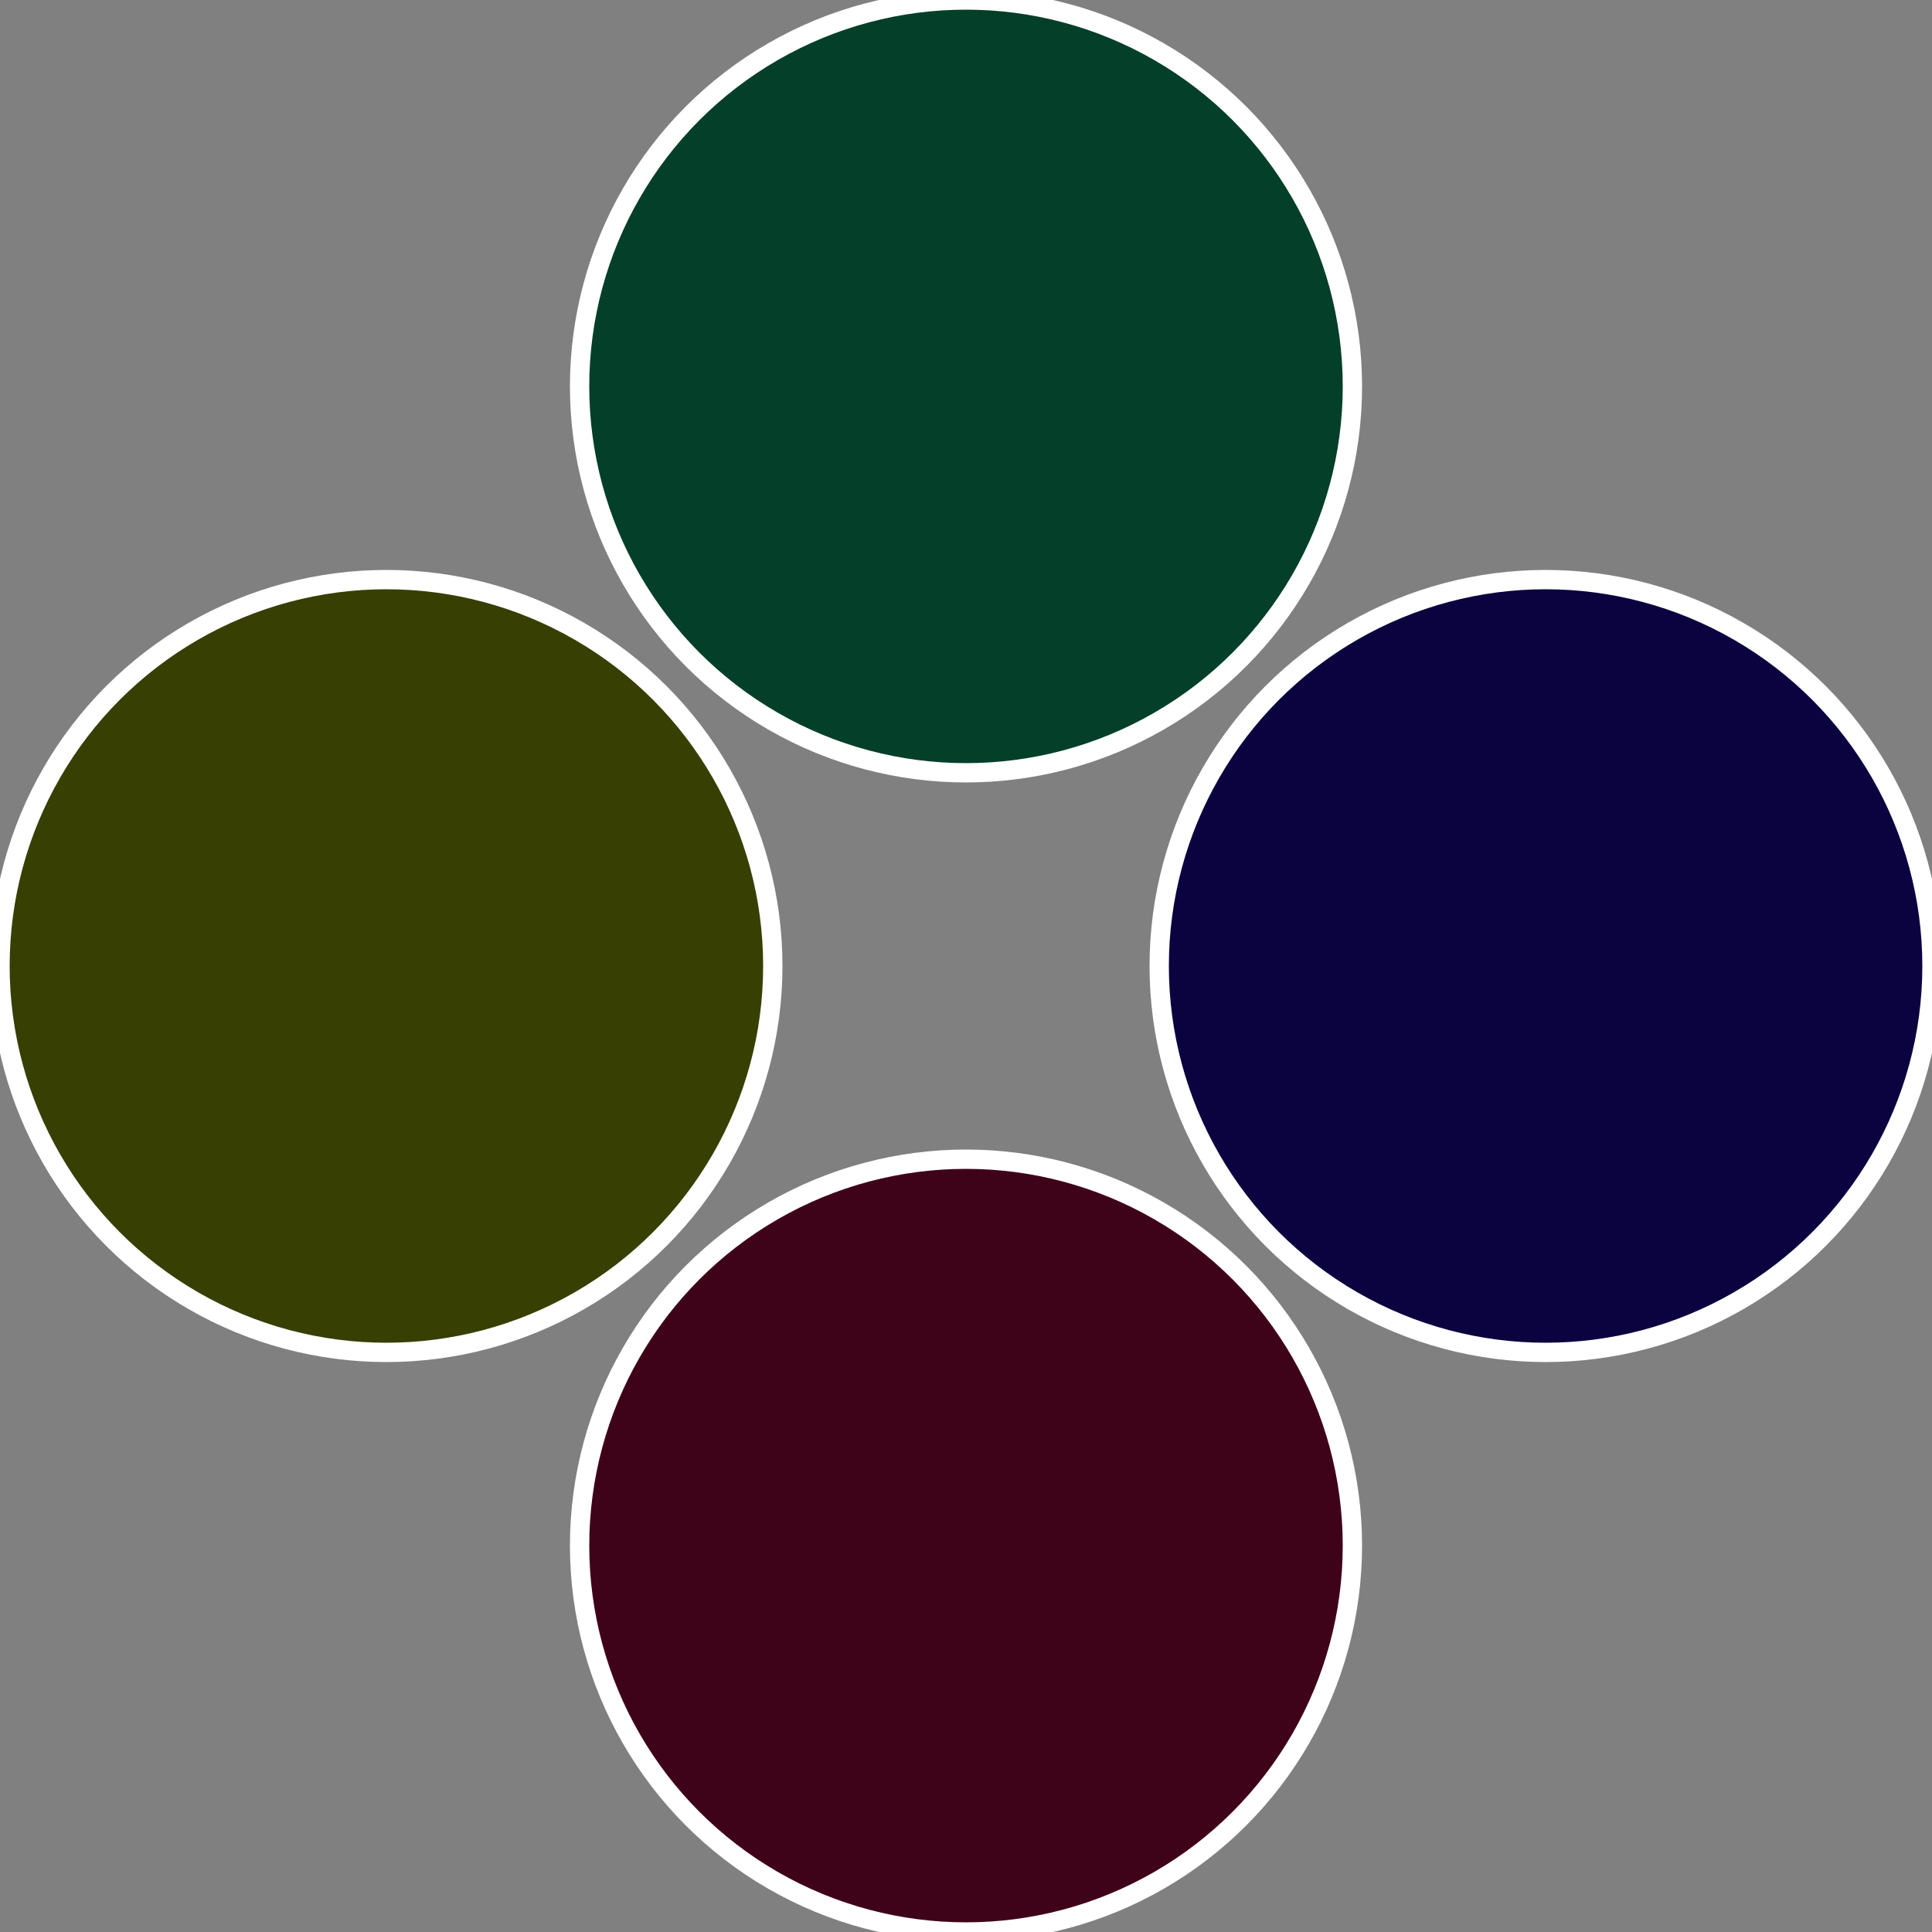
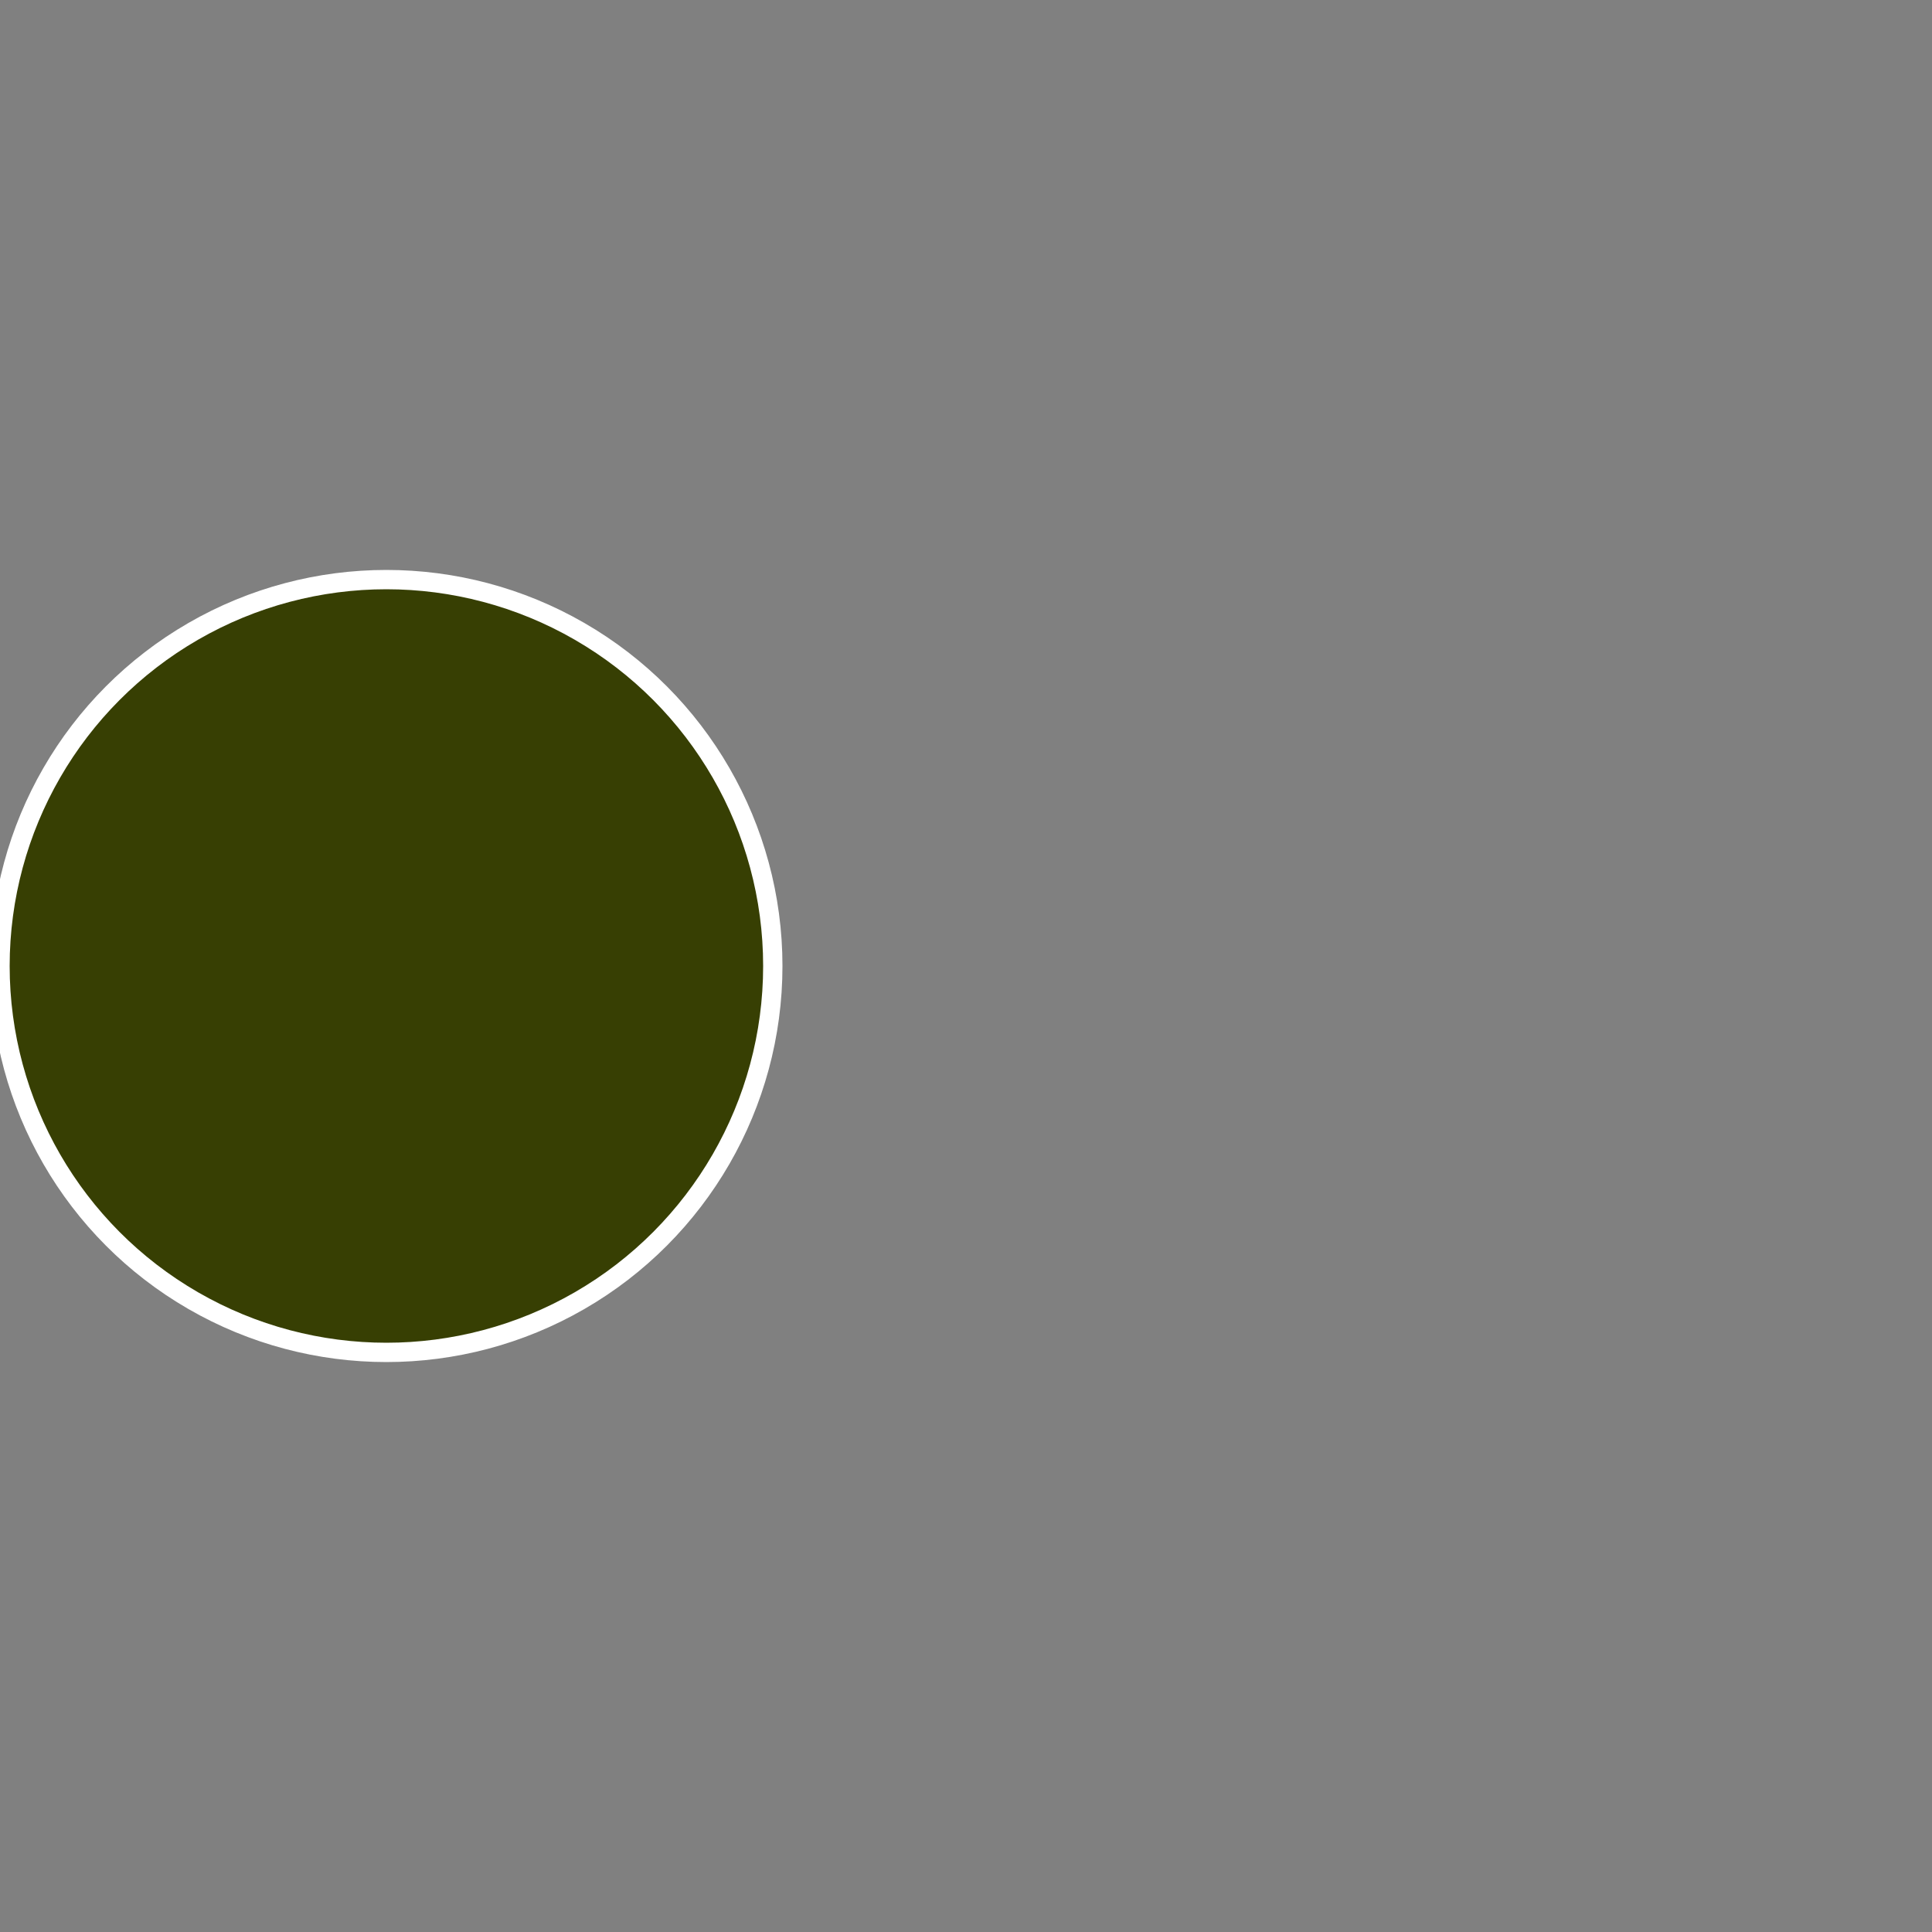
<svg xmlns="http://www.w3.org/2000/svg" width="500" height="500" viewBox="-1 -1 2 2">
  <rect x="-1" y="-1" width="2" height="2" fill="#808080" stroke="none" />
-   <circle cx="0.6" cy="0" r="0.4" fill="#0b033f" stroke="#fff" stroke-width="1%" />
-   <circle cx="3.6739403974421E-17" cy="0.6" r="0.4" fill="#3f0319" stroke="#fff" stroke-width="1%" />
  <circle cx="-0.6" cy="7.3478807948841E-17" r="0.4" fill="#373f03" stroke="#fff" stroke-width="1%" />
-   <circle cx="-1.1021821192326E-16" cy="-0.6" r="0.4" fill="#033f29" stroke="#fff" stroke-width="1%" />
</svg>